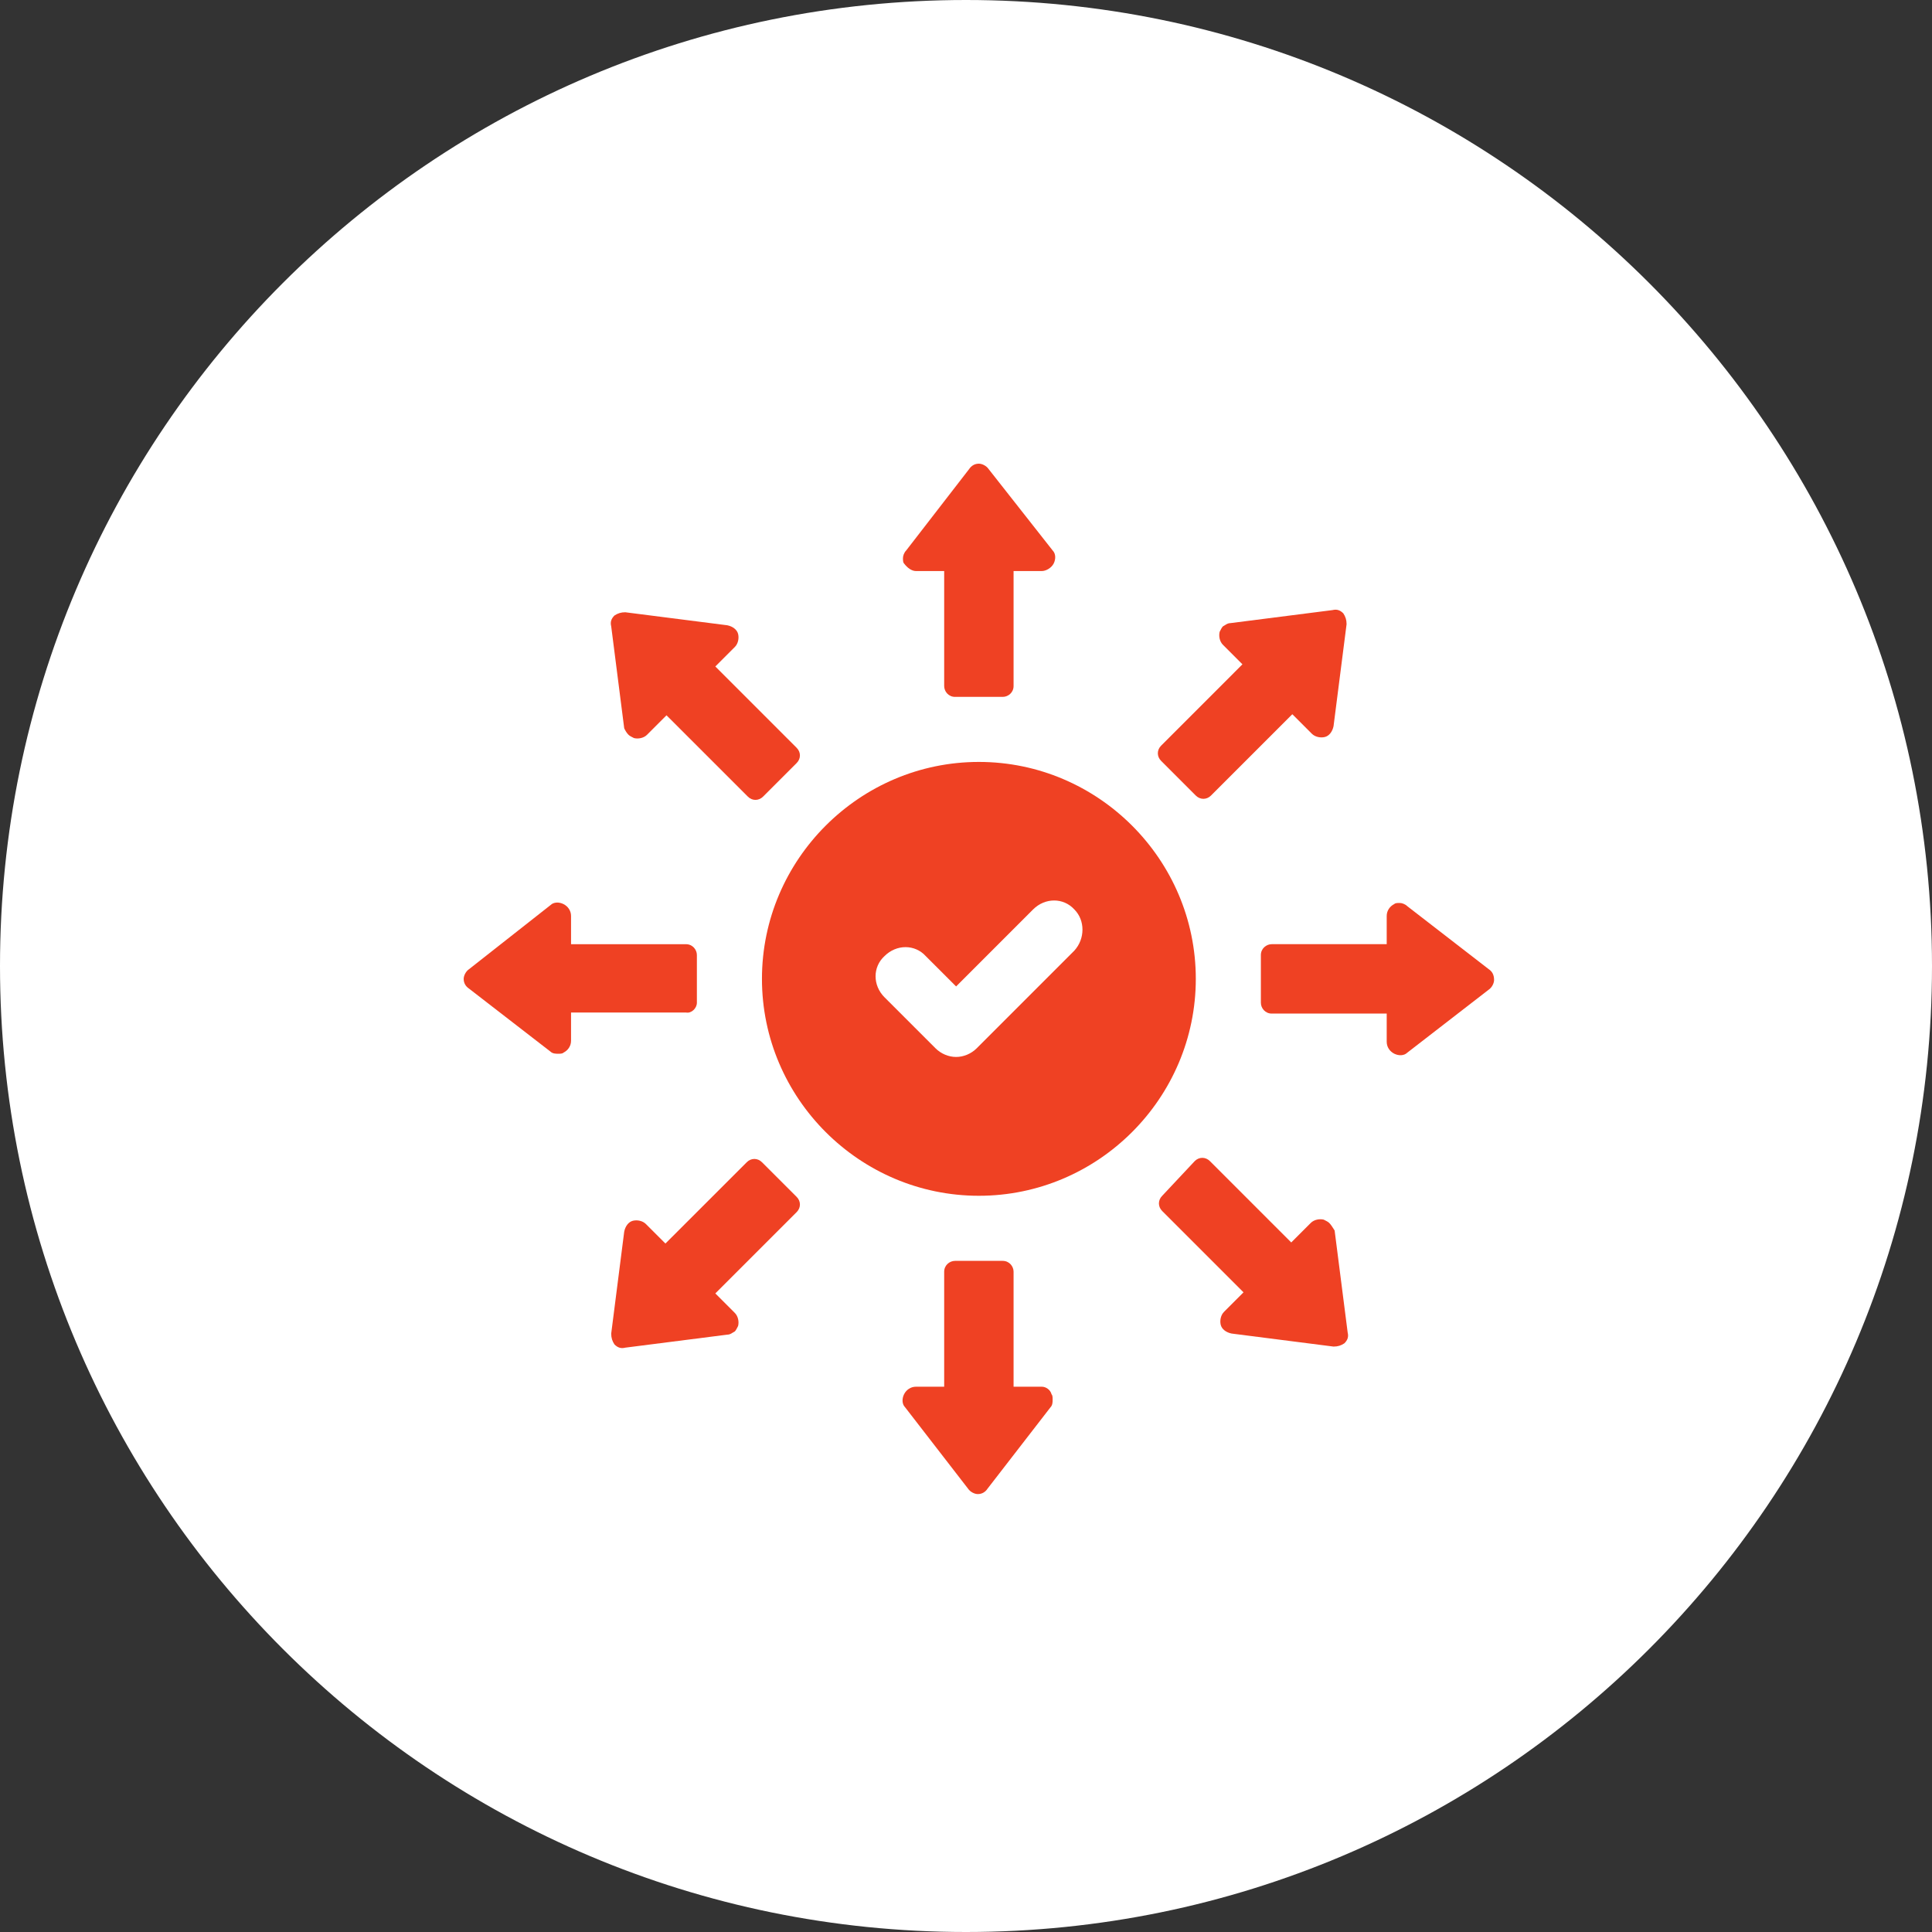
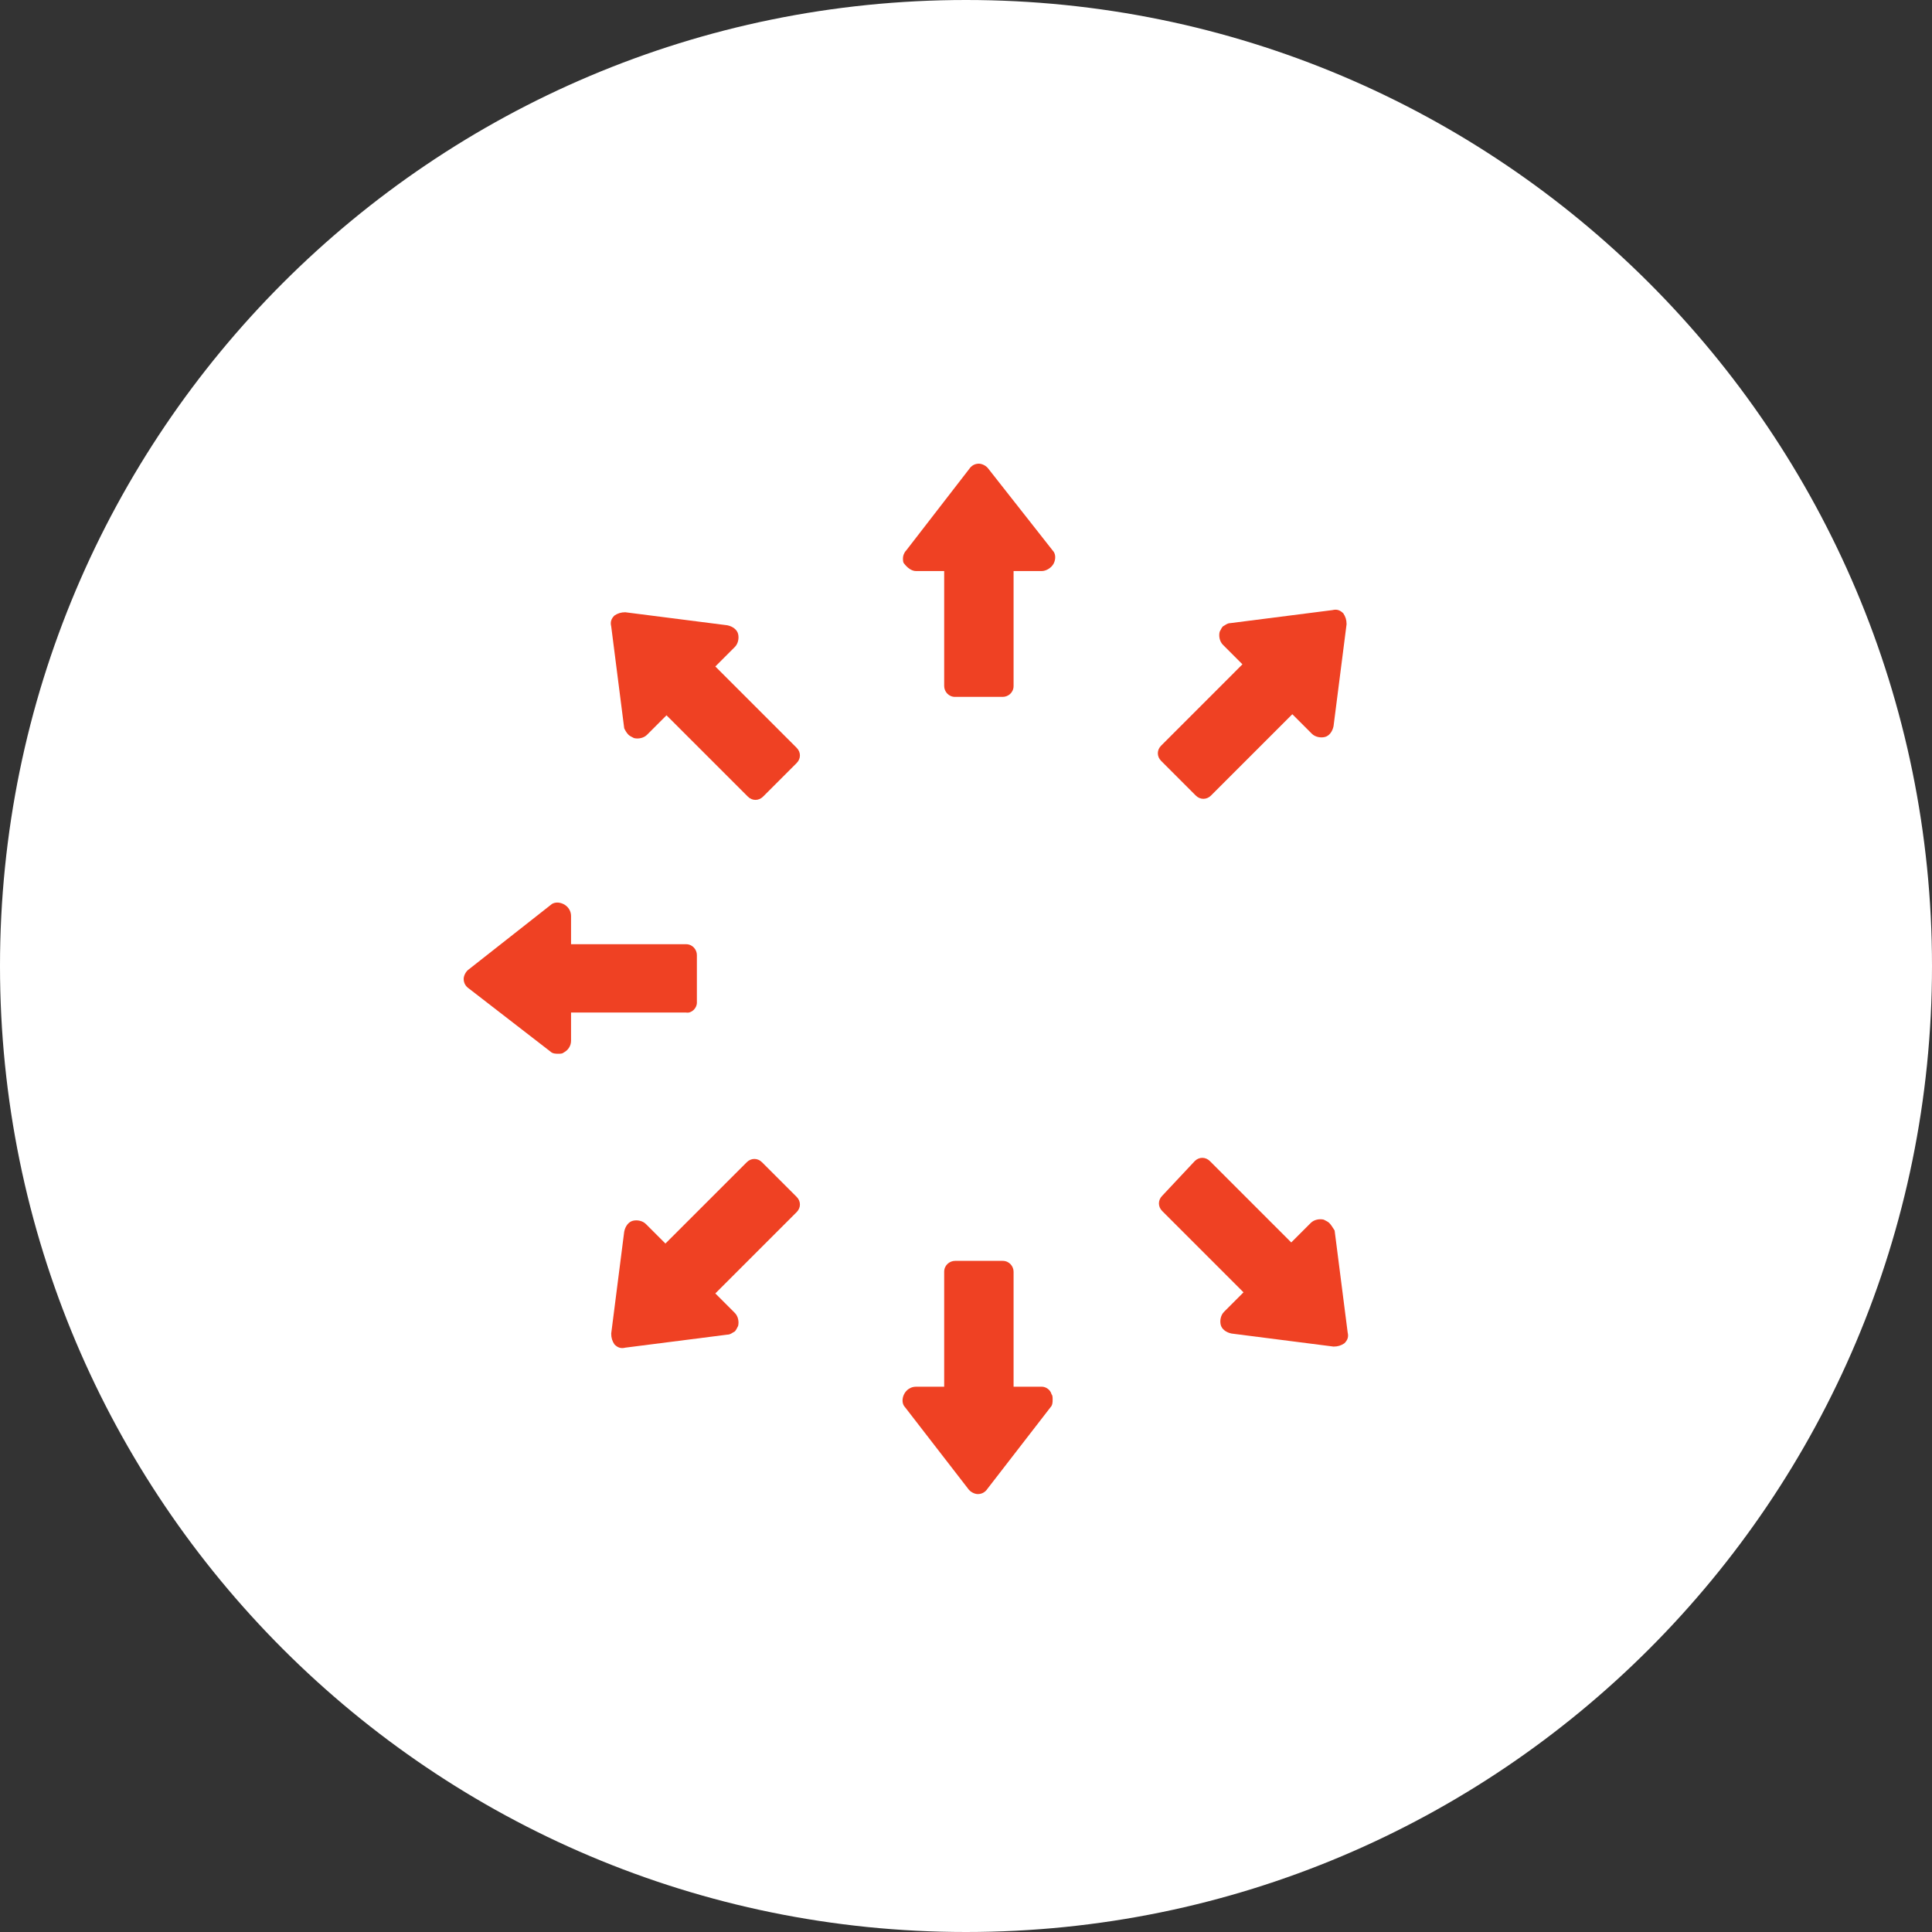
<svg xmlns="http://www.w3.org/2000/svg" width="75" height="75" viewBox="0 0 75 75" fill="none">
  <rect x="0" y="0" width="75" height="75" fill="#333333" stroke="none" />
  <path d="M37.5 75C58.211 75 75 58.211 75 37.5C75 16.789 58.211 0 37.5 0C16.789 0 0 16.789 0 37.5C0 58.211 16.789 75 37.5 75Z" fill="white" />
  <path d="M35.558 22.168H36.653V26.632C36.653 26.842 36.821 27.053 37.074 27.053H38.926C39.137 27.053 39.347 26.884 39.347 26.632V22.168H40.442C40.611 22.168 40.821 22.042 40.905 21.874C40.989 21.705 40.989 21.495 40.863 21.368L38.379 18.21C38.295 18.084 38.126 18 38 18C37.832 18 37.705 18.084 37.621 18.21L35.179 21.368C35.095 21.453 35.053 21.579 35.053 21.663C35.053 21.747 35.053 21.832 35.095 21.874C35.221 22.042 35.389 22.168 35.558 22.168Z" fill="#EF4123" />
  <path d="M27.053 38.927V37.075C27.053 36.864 26.884 36.654 26.632 36.654H22.168V35.559C22.168 35.348 22.042 35.18 21.874 35.096C21.705 35.012 21.495 35.012 21.368 35.138L18.21 37.622C18.084 37.706 18 37.875 18 38.001C18 38.169 18.084 38.296 18.21 38.38L21.368 40.822C21.453 40.906 21.579 40.906 21.663 40.906C21.747 40.906 21.832 40.906 21.874 40.864C22.042 40.78 22.168 40.612 22.168 40.401V39.306H26.632C26.842 39.348 27.053 39.138 27.053 38.927Z" fill="#EF4123" />
  <path d="M40.442 53.832H39.347V49.368C39.347 49.158 39.179 48.947 38.926 48.947H37.074C36.863 48.947 36.653 49.116 36.653 49.368V53.832H35.558C35.347 53.832 35.179 53.958 35.095 54.126C35.011 54.295 35.011 54.505 35.137 54.632L37.579 57.789C37.663 57.916 37.832 58 37.958 58C38.127 58 38.253 57.916 38.337 57.789L40.779 54.632C40.863 54.547 40.863 54.421 40.863 54.337C40.863 54.253 40.863 54.168 40.821 54.126C40.779 53.958 40.611 53.832 40.442 53.832Z" fill="#EF4123" />
-   <path d="M57.789 37.621L54.632 35.179C54.547 35.095 54.421 35.053 54.337 35.053C54.253 35.053 54.168 35.053 54.126 35.095C53.958 35.179 53.832 35.347 53.832 35.558V36.653H49.368C49.158 36.653 48.947 36.821 48.947 37.074V38.926C48.947 39.137 49.116 39.347 49.368 39.347H53.832V40.442C53.832 40.653 53.958 40.821 54.126 40.905C54.295 40.989 54.505 40.989 54.632 40.863L57.789 38.421C57.916 38.337 58 38.168 58 38.042C58 37.832 57.916 37.705 57.789 37.621Z" fill="#EF4123" />
  <path d="M46.421 30.884C46.589 31.052 46.842 31.052 47.01 30.884L50.168 27.726L50.926 28.484C51.053 28.61 51.263 28.652 51.431 28.61C51.6 28.568 51.726 28.399 51.768 28.189L52.274 24.231C52.274 24.063 52.231 23.936 52.147 23.81C52.021 23.684 51.895 23.642 51.726 23.684L47.768 24.189C47.642 24.189 47.558 24.273 47.474 24.315C47.431 24.357 47.389 24.442 47.347 24.526C47.305 24.694 47.347 24.905 47.474 25.031L48.231 25.789L45.074 28.947C44.905 29.115 44.905 29.368 45.074 29.536L46.421 30.884Z" fill="#EF4123" />
  <path d="M24.4 28.526C24.442 28.568 24.527 28.61 24.611 28.652C24.779 28.694 24.99 28.652 25.116 28.526L25.874 27.768L29.032 30.925C29.2 31.094 29.453 31.094 29.622 30.925L30.927 29.62C31.095 29.452 31.095 29.199 30.927 29.031L27.769 25.873L28.527 25.115C28.653 24.989 28.695 24.778 28.653 24.61C28.611 24.441 28.442 24.315 28.232 24.273L24.274 23.768C24.106 23.768 23.979 23.81 23.853 23.894C23.727 24.02 23.685 24.146 23.727 24.315L24.232 28.273C24.274 28.357 24.316 28.441 24.4 28.526Z" fill="#EF4123" />
  <path d="M29.579 45.117C29.411 44.948 29.158 44.948 28.99 45.117L25.832 48.274L25.074 47.517C24.948 47.39 24.737 47.348 24.569 47.39C24.4 47.432 24.274 47.601 24.232 47.811L23.727 51.769C23.727 51.938 23.769 52.064 23.853 52.19C23.979 52.316 24.105 52.359 24.274 52.316L28.232 51.811C28.358 51.811 28.442 51.727 28.527 51.685C28.569 51.643 28.611 51.559 28.653 51.474C28.695 51.306 28.653 51.096 28.527 50.969L27.769 50.211L30.927 47.053C31.095 46.885 31.095 46.632 30.927 46.464L29.579 45.117Z" fill="#EF4123" />
  <path d="M51.6 47.474C51.558 47.432 51.474 47.389 51.389 47.347C51.221 47.305 51.01 47.347 50.884 47.474L50.126 48.232L46.968 45.074C46.8 44.905 46.547 44.905 46.379 45.074L45.116 46.421C44.947 46.59 44.947 46.842 45.116 47.011L48.273 50.168L47.516 50.926C47.389 51.053 47.347 51.263 47.389 51.432C47.431 51.6 47.6 51.726 47.81 51.768L51.768 52.274C51.937 52.274 52.063 52.232 52.189 52.147C52.316 52.021 52.358 51.895 52.316 51.726L51.81 47.768C51.726 47.642 51.684 47.558 51.6 47.474Z" fill="#EF4123" />
-   <path d="M38 29.578C33.369 29.578 29.579 33.368 29.579 37.999C29.579 42.631 33.369 46.42 38 46.42C42.632 46.42 46.421 42.631 46.421 37.999C46.421 33.368 42.632 29.578 38 29.578ZM41.705 36.904L37.916 40.694C37.705 40.904 37.411 41.031 37.116 41.031C36.821 41.031 36.526 40.904 36.316 40.694L34.337 38.715C33.874 38.252 33.874 37.536 34.337 37.115C34.8 36.652 35.516 36.652 35.937 37.115L37.116 38.294L40.105 35.304C40.569 34.841 41.284 34.841 41.705 35.304C42.127 35.725 42.127 36.441 41.705 36.904Z" fill="#EF4123" />
</svg>